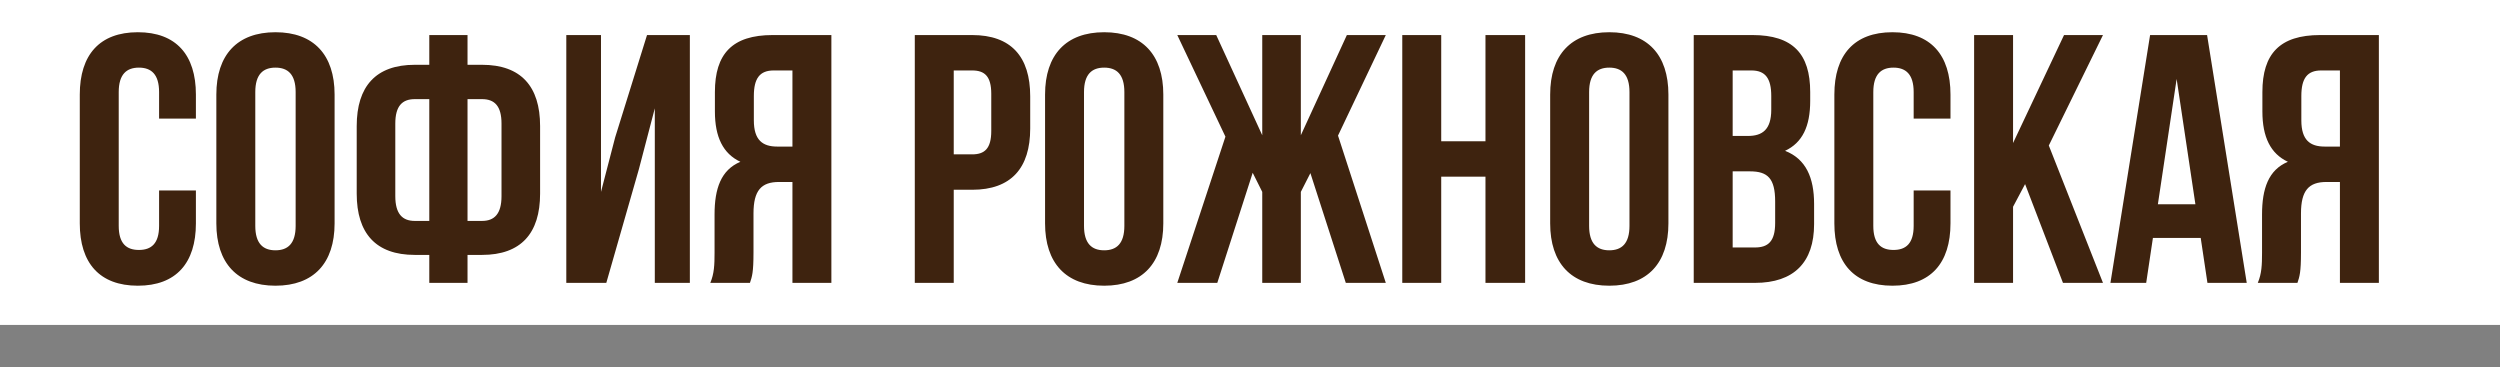
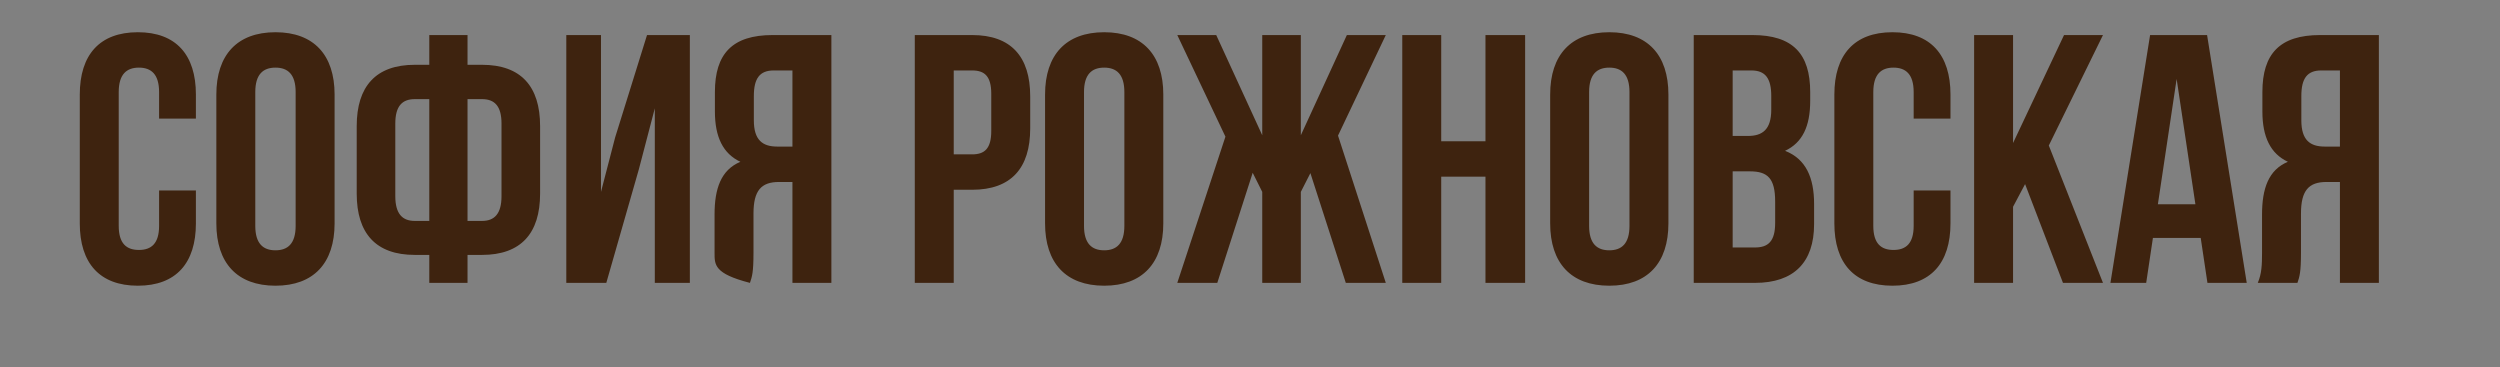
<svg xmlns="http://www.w3.org/2000/svg" width="654" height="96" viewBox="0 0 654 96" fill="none">
  <rect x="0" y="0" width="654" height="96" fill="#808080" stroke="none" />
-   <rect width="654" height="85" fill="white" />
-   <path d="M41.617 49.828H51.248V58.441C51.248 68.814 46.062 74.741 36.06 74.741C26.057 74.741 20.871 68.814 20.871 58.441V24.73C20.871 14.357 26.057 8.43 36.06 8.43C46.062 8.43 51.248 14.357 51.248 24.73V31.027H41.617V24.081C41.617 19.451 39.579 17.691 36.337 17.691C33.096 17.691 31.058 19.451 31.058 24.081V59.089C31.058 63.72 33.096 65.387 36.337 65.387C39.579 65.387 41.617 63.72 41.617 59.089V49.828ZM66.784 24.081V59.089C66.784 63.72 68.821 65.48 72.062 65.48C75.304 65.48 77.341 63.72 77.341 59.089V24.081C77.341 19.451 75.304 17.691 72.062 17.691C68.821 17.691 66.784 19.451 66.784 24.081ZM56.596 58.441V24.73C56.596 14.357 62.06 8.43 72.062 8.43C82.065 8.43 87.529 14.357 87.529 24.73V58.441C87.529 68.814 82.065 74.741 72.062 74.741C62.06 74.741 56.596 68.814 56.596 58.441ZM112.302 74V66.683H108.505C98.317 66.683 93.316 61.034 93.316 50.661V32.972C93.316 22.599 98.317 16.95 108.505 16.95H112.302V9.17H122.304V16.95H126.101C136.289 16.95 141.29 22.599 141.29 32.972V50.661C141.29 61.034 136.289 66.683 126.101 66.683H122.304V74H112.302ZM126.101 25.933H122.304V57.793H126.101C129.343 57.793 131.195 55.94 131.195 51.31V32.324C131.195 27.693 129.343 25.933 126.101 25.933ZM112.302 57.793V25.933H108.505C105.263 25.933 103.411 27.693 103.411 32.324V51.31C103.411 55.94 105.263 57.793 108.505 57.793H112.302ZM167.13 44.271L158.609 74H148.144V9.17H157.22V50.198L160.925 35.936L169.26 9.17H180.466V74H171.297V28.341L167.13 44.271ZM196.188 74H185.815C186.834 71.592 186.927 69.277 186.927 66.128V56.126C186.927 49.365 188.594 44.456 193.687 42.326C189.149 40.196 187.019 35.843 187.019 29.175V24.081C187.019 14.079 191.557 9.17 202.115 9.17H217.489V74H207.302V47.605H203.782C199.152 47.605 197.114 49.828 197.114 55.848V66.035C197.114 71.314 196.744 72.333 196.188 74ZM207.302 18.432H202.393C198.781 18.432 197.207 20.469 197.207 25.1V31.49C197.207 36.677 199.522 38.344 203.319 38.344H207.302V18.432ZM254.314 9.17C264.501 9.17 269.502 14.82 269.502 25.193V33.62C269.502 43.993 264.501 49.643 254.314 49.643H249.498V74H239.31V9.17H254.314ZM254.314 18.432H249.498V40.381H254.314C257.555 40.381 259.315 38.899 259.315 34.269V24.544C259.315 19.914 257.555 18.432 254.314 18.432ZM283.575 24.081V59.089C283.575 63.72 285.613 65.48 288.854 65.48C292.096 65.48 294.133 63.72 294.133 59.089V24.081C294.133 19.451 292.096 17.691 288.854 17.691C285.613 17.691 283.575 19.451 283.575 24.081ZM273.388 58.441V24.73C273.388 14.357 278.852 8.43 288.854 8.43C298.857 8.43 304.321 14.357 304.321 24.73V58.441C304.321 68.814 298.857 74.741 288.854 74.741C278.852 74.741 273.388 68.814 273.388 58.441ZM340.3 9.17V35.38L352.34 9.17H362.527L350.024 35.473L362.527 74H352.062L342.8 45.29L340.3 50.198V74H330.205V50.198L327.704 45.197L318.443 74H307.978L320.573 35.751L307.978 9.17H318.165L330.205 35.38V9.17H340.3ZM377.023 46.216V74H366.835V9.17H377.023V36.955H388.599V9.17H398.972V74H388.599V46.216H377.023ZM415.713 24.081V59.089C415.713 63.72 417.75 65.48 420.992 65.48C424.233 65.48 426.271 63.72 426.271 59.089V24.081C426.271 19.451 424.233 17.691 420.992 17.691C417.75 17.691 415.713 19.451 415.713 24.081ZM405.525 58.441V24.73C405.525 14.357 410.989 8.43 420.992 8.43C430.994 8.43 436.458 14.357 436.458 24.73V58.441C436.458 68.814 430.994 74.741 420.992 74.741C410.989 74.741 405.525 68.814 405.525 58.441ZM458.452 9.17C469.01 9.17 473.548 14.079 473.548 24.081V26.397C473.548 33.065 471.511 37.325 466.973 39.455C472.437 41.585 474.567 46.494 474.567 53.347V58.626C474.567 68.628 469.288 74 459.101 74H443.079V9.17H458.452ZM457.804 44.827H453.266V64.739H459.101C462.527 64.739 464.38 63.164 464.38 58.348V52.699C464.38 46.679 462.435 44.827 457.804 44.827ZM458.175 18.432H453.266V35.565H457.248C461.046 35.565 463.361 33.898 463.361 28.712V25.1C463.361 20.469 461.786 18.432 458.175 18.432ZM500.615 49.828H510.247V58.441C510.247 68.814 505.06 74.741 495.058 74.741C485.056 74.741 479.869 68.814 479.869 58.441V24.73C479.869 14.357 485.056 8.43 495.058 8.43C505.06 8.43 510.247 14.357 510.247 24.73V31.027H500.615V24.081C500.615 19.451 498.577 17.691 495.336 17.691C492.094 17.691 490.057 19.451 490.057 24.081V59.089C490.057 63.72 492.094 65.387 495.336 65.387C498.577 65.387 500.615 63.72 500.615 59.089V49.828ZM539.674 74L529.764 48.161L526.615 54.088V74H516.428V9.17H526.615V37.418L539.952 9.17H550.139L535.969 38.066L550.139 74H539.674ZM577.373 9.17L587.746 74H577.466L575.706 62.238H563.203L561.444 74H552.09L562.463 9.17H577.373ZM569.409 20.654L564.5 53.44H574.317L569.409 20.654ZM601.011 74H590.638C591.657 71.592 591.749 69.277 591.749 66.128V56.126C591.749 49.365 593.417 44.456 598.51 42.326C593.972 40.196 591.842 35.843 591.842 29.175V24.081C591.842 14.079 596.38 9.17 606.938 9.17H622.312V74H612.124V47.605H608.605C603.974 47.605 601.937 49.828 601.937 55.848V66.035C601.937 71.314 601.567 72.333 601.011 74ZM612.124 18.432H607.216C603.604 18.432 602.03 20.469 602.03 25.1V31.49C602.03 36.677 604.345 38.344 608.142 38.344H612.124V18.432Z" fill="#3E230F" />
+   <path d="M41.617 49.828H51.248V58.441C51.248 68.814 46.062 74.741 36.06 74.741C26.057 74.741 20.871 68.814 20.871 58.441V24.73C20.871 14.357 26.057 8.43 36.06 8.43C46.062 8.43 51.248 14.357 51.248 24.73V31.027H41.617V24.081C41.617 19.451 39.579 17.691 36.337 17.691C33.096 17.691 31.058 19.451 31.058 24.081V59.089C31.058 63.72 33.096 65.387 36.337 65.387C39.579 65.387 41.617 63.72 41.617 59.089V49.828ZM66.784 24.081V59.089C66.784 63.72 68.821 65.48 72.062 65.48C75.304 65.48 77.341 63.72 77.341 59.089V24.081C77.341 19.451 75.304 17.691 72.062 17.691C68.821 17.691 66.784 19.451 66.784 24.081ZM56.596 58.441V24.73C56.596 14.357 62.06 8.43 72.062 8.43C82.065 8.43 87.529 14.357 87.529 24.73V58.441C87.529 68.814 82.065 74.741 72.062 74.741C62.06 74.741 56.596 68.814 56.596 58.441ZM112.302 74V66.683H108.505C98.317 66.683 93.316 61.034 93.316 50.661V32.972C93.316 22.599 98.317 16.95 108.505 16.95H112.302V9.17H122.304V16.95H126.101C136.289 16.95 141.29 22.599 141.29 32.972V50.661C141.29 61.034 136.289 66.683 126.101 66.683H122.304V74H112.302ZM126.101 25.933H122.304V57.793H126.101C129.343 57.793 131.195 55.94 131.195 51.31V32.324C131.195 27.693 129.343 25.933 126.101 25.933ZM112.302 57.793V25.933H108.505C105.263 25.933 103.411 27.693 103.411 32.324V51.31C103.411 55.94 105.263 57.793 108.505 57.793H112.302ZM167.13 44.271L158.609 74H148.144V9.17H157.22V50.198L160.925 35.936L169.26 9.17H180.466V74H171.297V28.341L167.13 44.271ZM196.188 74C186.834 71.592 186.927 69.277 186.927 66.128V56.126C186.927 49.365 188.594 44.456 193.687 42.326C189.149 40.196 187.019 35.843 187.019 29.175V24.081C187.019 14.079 191.557 9.17 202.115 9.17H217.489V74H207.302V47.605H203.782C199.152 47.605 197.114 49.828 197.114 55.848V66.035C197.114 71.314 196.744 72.333 196.188 74ZM207.302 18.432H202.393C198.781 18.432 197.207 20.469 197.207 25.1V31.49C197.207 36.677 199.522 38.344 203.319 38.344H207.302V18.432ZM254.314 9.17C264.501 9.17 269.502 14.82 269.502 25.193V33.62C269.502 43.993 264.501 49.643 254.314 49.643H249.498V74H239.31V9.17H254.314ZM254.314 18.432H249.498V40.381H254.314C257.555 40.381 259.315 38.899 259.315 34.269V24.544C259.315 19.914 257.555 18.432 254.314 18.432ZM283.575 24.081V59.089C283.575 63.72 285.613 65.48 288.854 65.48C292.096 65.48 294.133 63.72 294.133 59.089V24.081C294.133 19.451 292.096 17.691 288.854 17.691C285.613 17.691 283.575 19.451 283.575 24.081ZM273.388 58.441V24.73C273.388 14.357 278.852 8.43 288.854 8.43C298.857 8.43 304.321 14.357 304.321 24.73V58.441C304.321 68.814 298.857 74.741 288.854 74.741C278.852 74.741 273.388 68.814 273.388 58.441ZM340.3 9.17V35.38L352.34 9.17H362.527L350.024 35.473L362.527 74H352.062L342.8 45.29L340.3 50.198V74H330.205V50.198L327.704 45.197L318.443 74H307.978L320.573 35.751L307.978 9.17H318.165L330.205 35.38V9.17H340.3ZM377.023 46.216V74H366.835V9.17H377.023V36.955H388.599V9.17H398.972V74H388.599V46.216H377.023ZM415.713 24.081V59.089C415.713 63.72 417.75 65.48 420.992 65.48C424.233 65.48 426.271 63.72 426.271 59.089V24.081C426.271 19.451 424.233 17.691 420.992 17.691C417.75 17.691 415.713 19.451 415.713 24.081ZM405.525 58.441V24.73C405.525 14.357 410.989 8.43 420.992 8.43C430.994 8.43 436.458 14.357 436.458 24.73V58.441C436.458 68.814 430.994 74.741 420.992 74.741C410.989 74.741 405.525 68.814 405.525 58.441ZM458.452 9.17C469.01 9.17 473.548 14.079 473.548 24.081V26.397C473.548 33.065 471.511 37.325 466.973 39.455C472.437 41.585 474.567 46.494 474.567 53.347V58.626C474.567 68.628 469.288 74 459.101 74H443.079V9.17H458.452ZM457.804 44.827H453.266V64.739H459.101C462.527 64.739 464.38 63.164 464.38 58.348V52.699C464.38 46.679 462.435 44.827 457.804 44.827ZM458.175 18.432H453.266V35.565H457.248C461.046 35.565 463.361 33.898 463.361 28.712V25.1C463.361 20.469 461.786 18.432 458.175 18.432ZM500.615 49.828H510.247V58.441C510.247 68.814 505.06 74.741 495.058 74.741C485.056 74.741 479.869 68.814 479.869 58.441V24.73C479.869 14.357 485.056 8.43 495.058 8.43C505.06 8.43 510.247 14.357 510.247 24.73V31.027H500.615V24.081C500.615 19.451 498.577 17.691 495.336 17.691C492.094 17.691 490.057 19.451 490.057 24.081V59.089C490.057 63.72 492.094 65.387 495.336 65.387C498.577 65.387 500.615 63.72 500.615 59.089V49.828ZM539.674 74L529.764 48.161L526.615 54.088V74H516.428V9.17H526.615V37.418L539.952 9.17H550.139L535.969 38.066L550.139 74H539.674ZM577.373 9.17L587.746 74H577.466L575.706 62.238H563.203L561.444 74H552.09L562.463 9.17H577.373ZM569.409 20.654L564.5 53.44H574.317L569.409 20.654ZM601.011 74H590.638C591.657 71.592 591.749 69.277 591.749 66.128V56.126C591.749 49.365 593.417 44.456 598.51 42.326C593.972 40.196 591.842 35.843 591.842 29.175V24.081C591.842 14.079 596.38 9.17 606.938 9.17H622.312V74H612.124V47.605H608.605C603.974 47.605 601.937 49.828 601.937 55.848V66.035C601.937 71.314 601.567 72.333 601.011 74ZM612.124 18.432H607.216C603.604 18.432 602.03 20.469 602.03 25.1V31.49C602.03 36.677 604.345 38.344 608.142 38.344H612.124V18.432Z" fill="#3E230F" />
</svg>